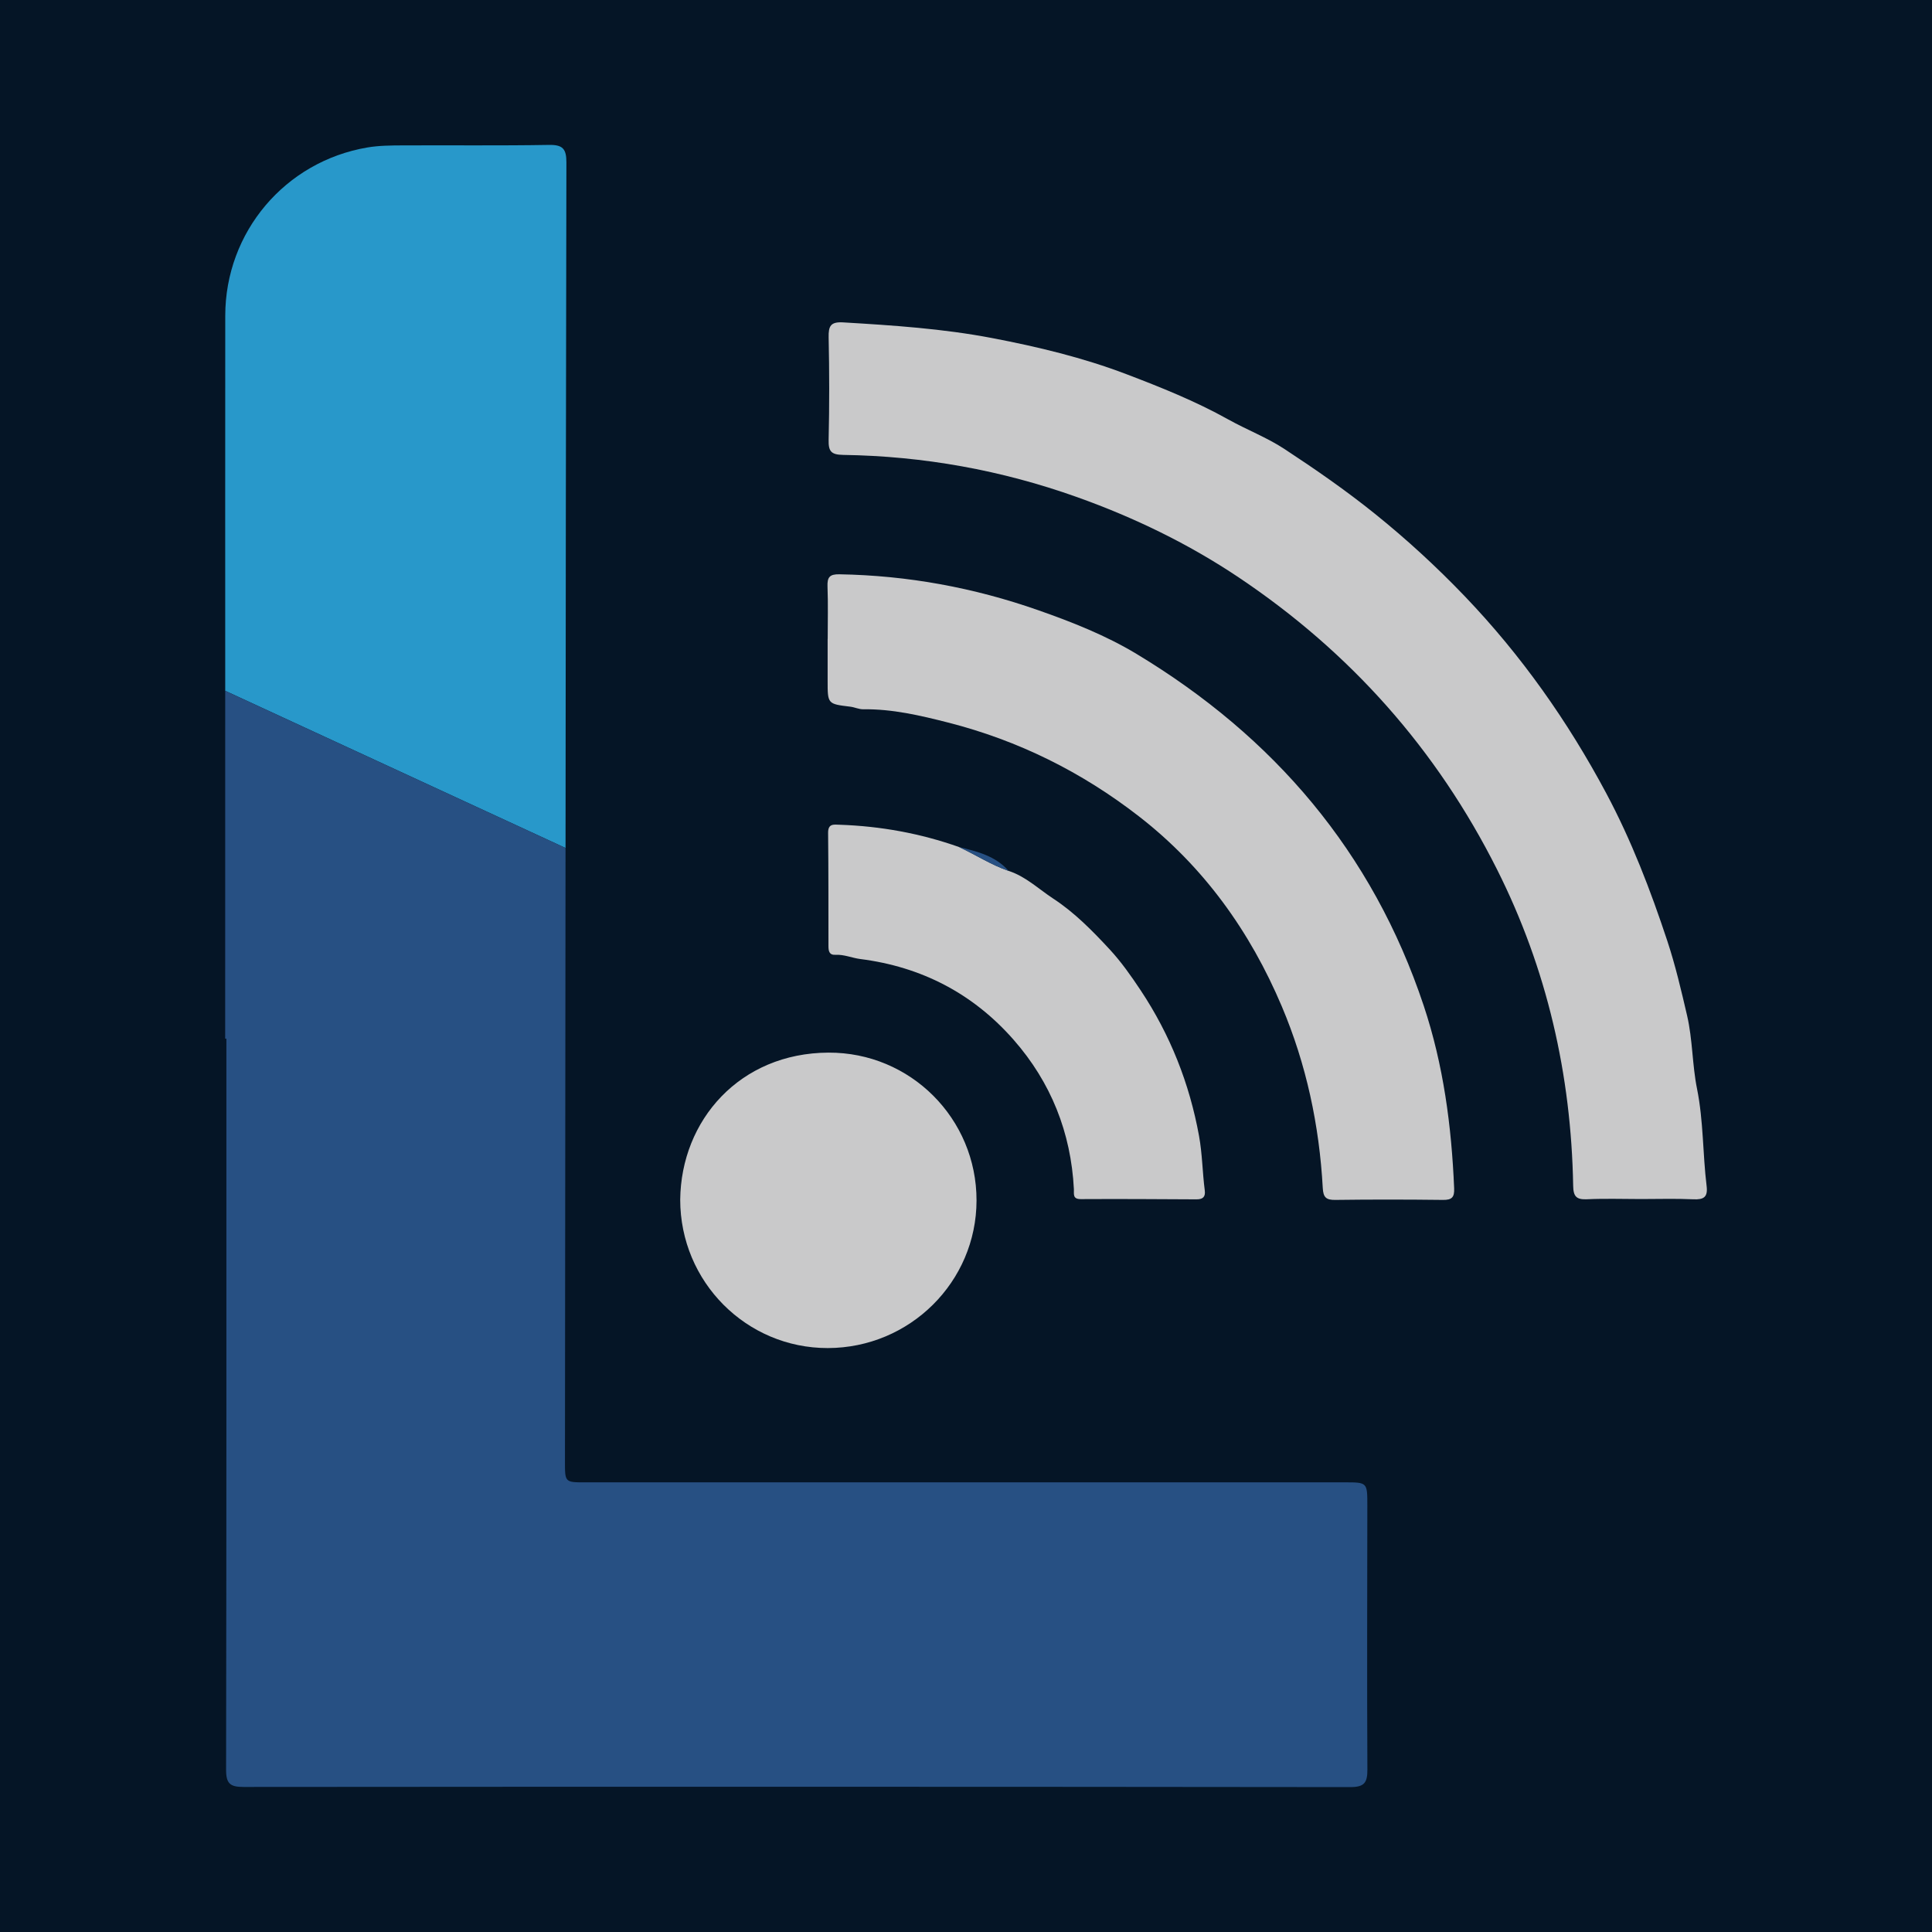
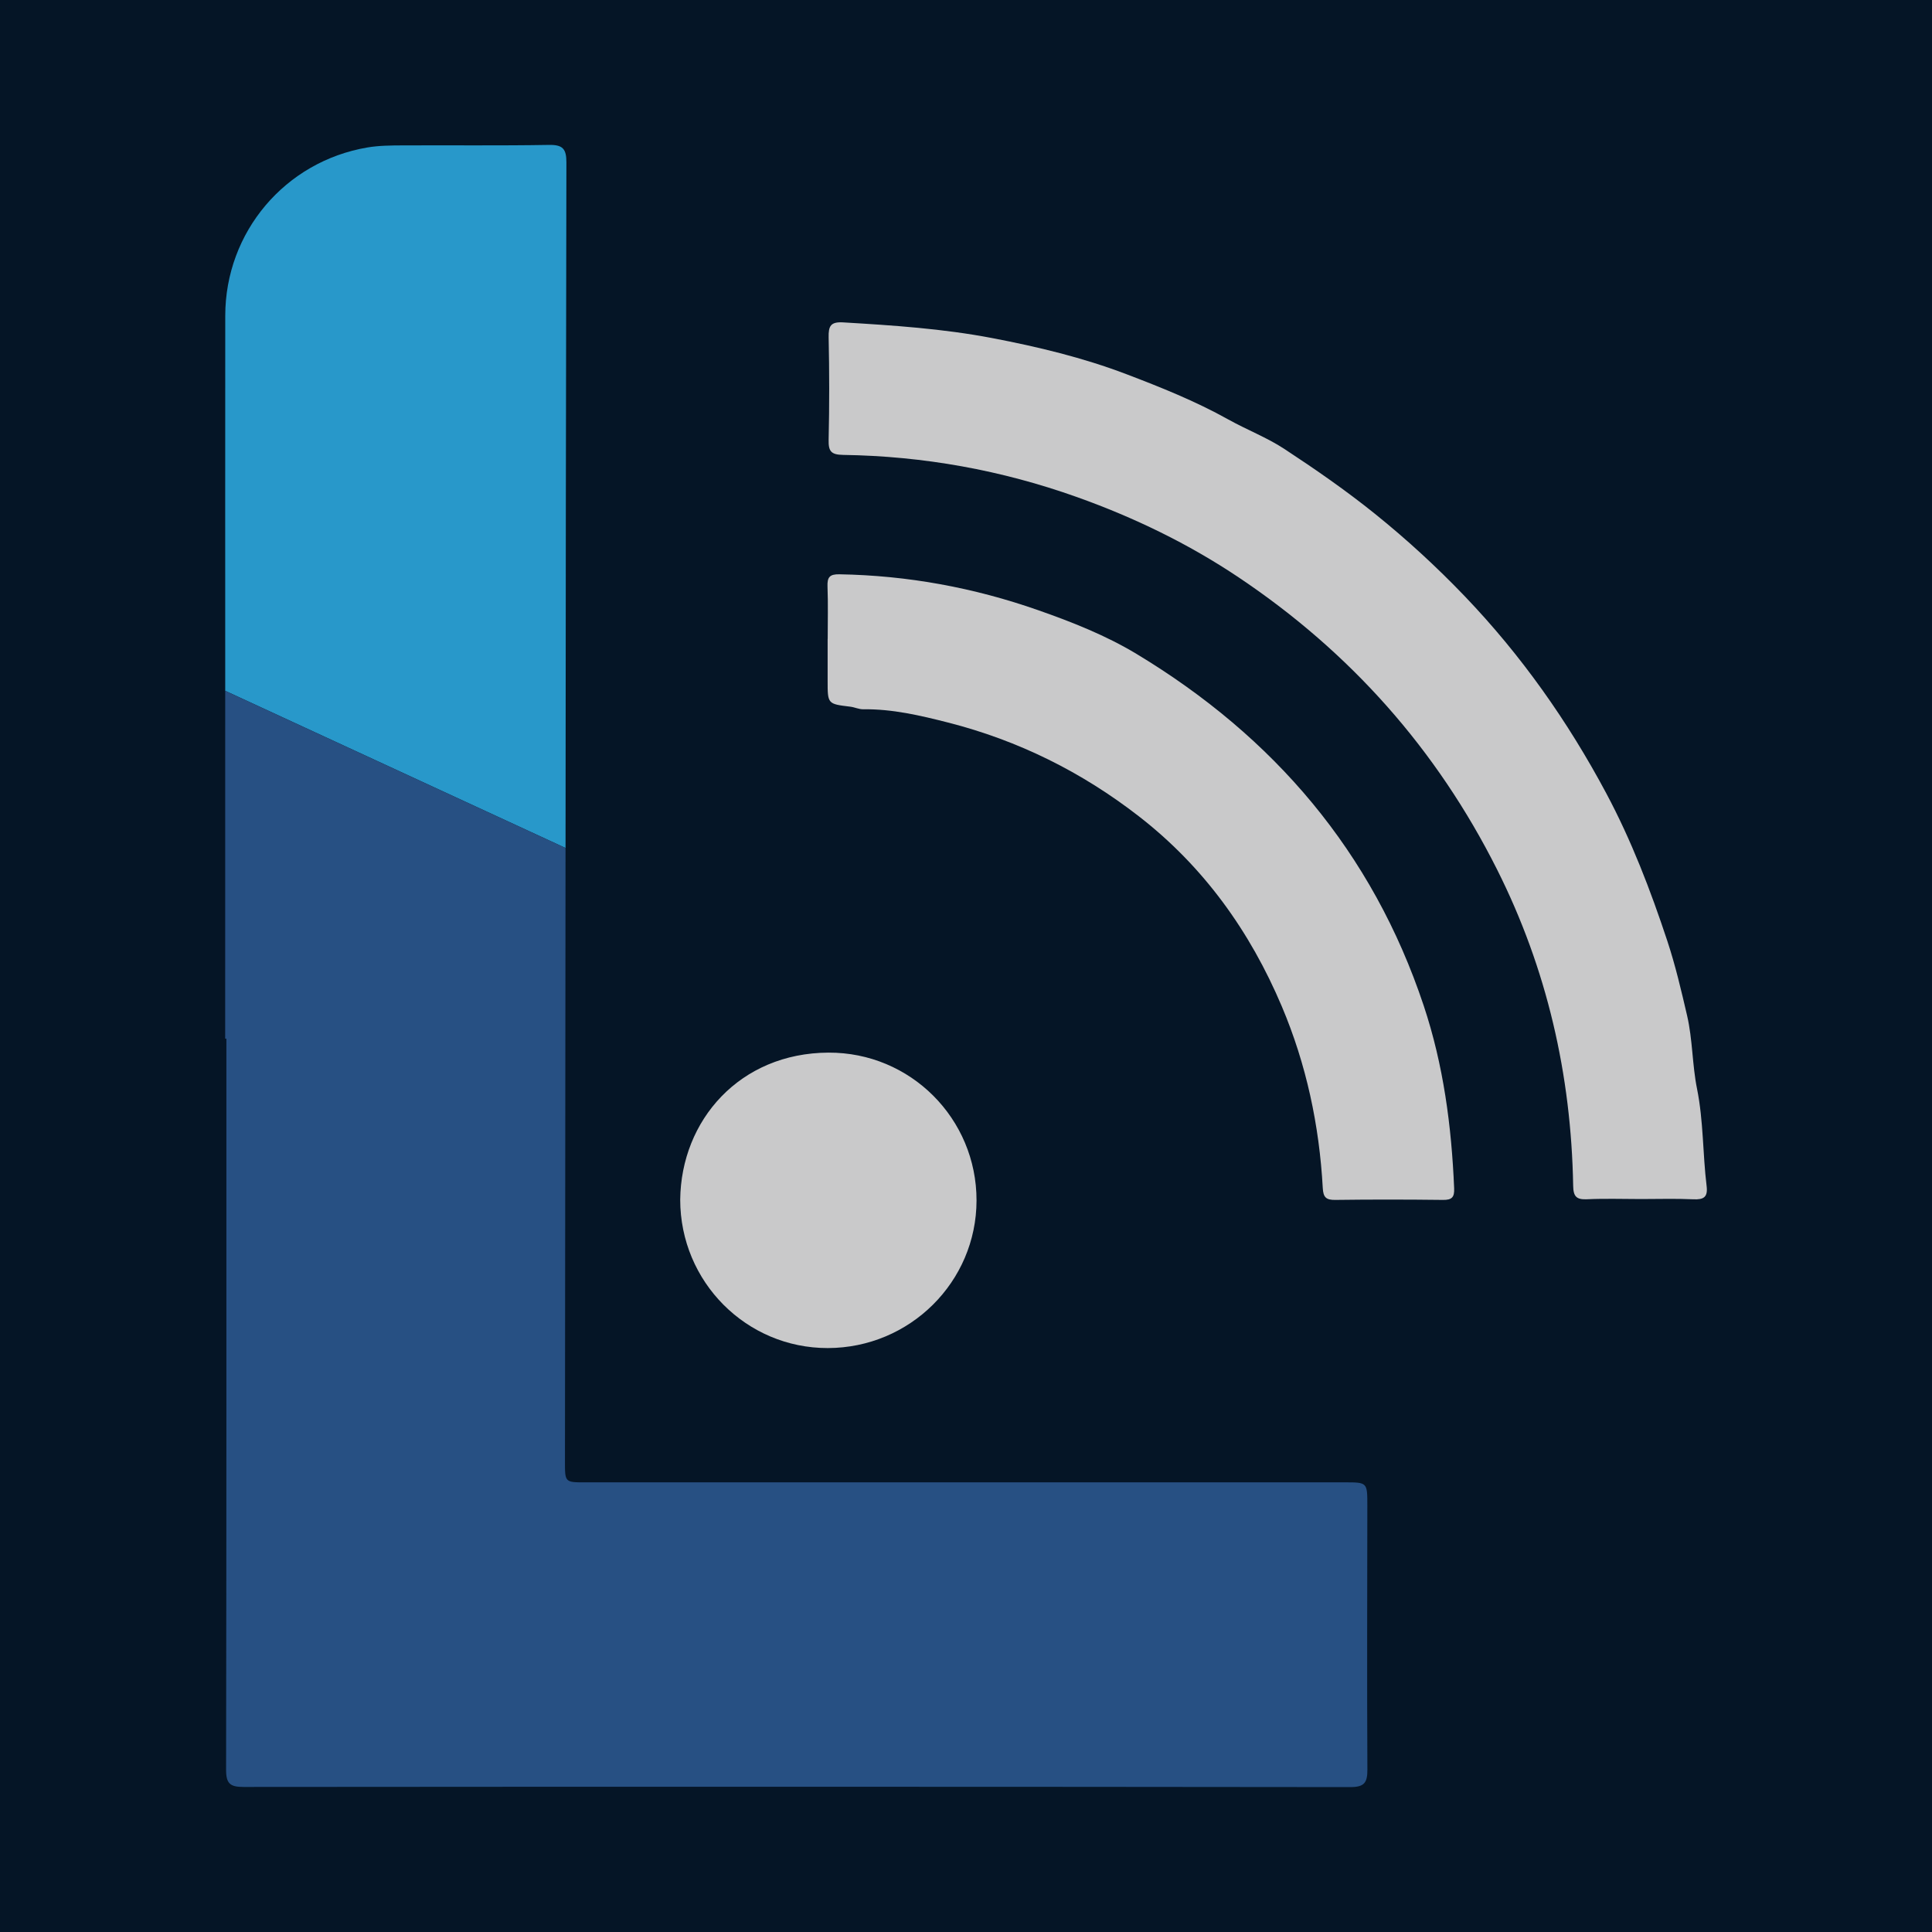
<svg xmlns="http://www.w3.org/2000/svg" version="1.1" id="Layer_1" x="0px" y="0px" width="200px" height="200px" viewBox="0 0 200 200" enable-background="new 0 0 200 200" xml:space="preserve">
  <rect fill="#051526" width="200" height="200" />
  <g>
    <path fill="#C9C9CA" d="M169.86,124.125c-1.858-0.002-3.72-0.065-5.574,0.022c-1.101,0.052-1.413-0.292-1.432-1.397   c-0.201-11.496-2.711-22.458-7.884-32.751c-6.243-12.423-15.177-22.481-26.74-30.225c-5.225-3.499-10.827-6.205-16.728-8.312   c-7.828-2.795-15.914-4.248-24.221-4.371c-1.265-0.019-1.528-0.386-1.501-1.572c0.08-3.529,0.077-7.063,0.001-10.592   c-0.025-1.181,0.206-1.631,1.508-1.554c5.162,0.307,10.313,0.648,15.405,1.621c4.725,0.902,9.417,2.029,13.891,3.733   c3.582,1.364,7.169,2.799,10.563,4.693c1.893,1.057,4.018,1.877,5.803,3.049c3.209,2.107,6.384,4.306,9.392,6.728   c3.28,2.641,6.367,5.477,9.277,8.514c5.853,6.108,10.681,12.956,14.659,20.408c2.606,4.882,4.585,10.038,6.319,15.279   c0.836,2.527,1.446,5.135,2.049,7.731c0.578,2.49,0.527,5.095,1.028,7.576c0.675,3.347,0.584,6.727,0.993,10.074   c0.14,1.147-0.297,1.42-1.372,1.371C173.487,124.066,171.672,124.126,169.86,124.125z" />
    <path fill="#C9C9CA" d="M85.683,66.145c0-1.811,0.049-3.624-0.02-5.433c-0.036-0.953,0.218-1.279,1.225-1.262   c7.07,0.12,13.923,1.381,20.59,3.718c3.515,1.232,7.009,2.616,10.17,4.522c14.224,8.576,24.432,20.502,29.734,36.417   c2.049,6.15,2.882,12.478,3.151,18.916c0.039,0.923-0.242,1.203-1.161,1.192c-3.715-0.045-7.43-0.05-11.145,0   c-0.957,0.013-1.242-0.269-1.295-1.235c-0.357-6.497-1.705-12.807-4.237-18.791c-3.287-7.768-8.086-14.477-14.808-19.691   c-5.91-4.584-12.471-7.845-19.736-9.698c-2.896-0.738-5.783-1.416-8.797-1.376c-0.443,0.006-0.884-0.214-1.333-0.268   c-2.347-0.283-2.347-0.276-2.345-2.692c0.001-1.44,0-2.879,0-4.319C85.678,66.145,85.68,66.145,85.683,66.145z" />
    <path fill="#C9C9CA" d="M70.415,124.194c0.087-8.24,6.178-15.185,15.341-15.227c8.5-0.039,15.347,6.836,15.334,15.31   c-0.012,8.422-6.904,15.26-15.395,15.274C77.259,139.565,70.42,132.692,70.415,124.194z" />
-     <path fill="#C9C9CA" d="M104.41,90.156c1.776,0.573,3.106,1.879,4.621,2.868c2.206,1.441,4.059,3.334,5.841,5.256   c1.203,1.298,2.236,2.771,3.218,4.251c3.05,4.597,5.044,9.624,6.034,15.061c0.341,1.873,0.35,3.768,0.594,5.644   c0.086,0.661-0.195,0.924-0.857,0.92c-3.995-0.023-7.991-0.046-11.986-0.024c-0.864,0.005-0.682-0.553-0.706-1.023   c-0.299-5.872-2.383-11.073-6.233-15.462c-4.192-4.779-9.53-7.566-15.881-8.369c-0.853-0.108-1.673-0.484-2.563-0.435   c-0.667,0.037-0.73-0.41-0.731-0.917c-0.005-3.903,0.006-7.805-0.036-11.707c-0.01-0.982,0.593-0.863,1.198-0.842   c4.231,0.146,8.352,0.889,12.345,2.304C100.995,88.478,102.599,89.532,104.41,90.156z" />
-     <path fill="#275083" d="M104.41,90.156c-1.811-0.624-3.415-1.677-5.141-2.475C101.157,88.144,103.049,88.599,104.41,90.156z" />
    <path fill="#2898CA" d="M58.633,16.813c0.003-1.395-0.369-1.836-1.8-1.812c-5.062,0.087-10.127,0.026-15.191,0.05   c-1.205,0.006-2.428,0.014-3.61,0.215c-8.52,1.447-14.707,8.755-14.714,17.414c-0.009,12.944-0.004,25.888-0.003,38.832   l35.23,16.272C58.564,64.127,58.58,40.47,58.633,16.813z" />
    <path fill="#275083" d="M141.546,155.864c0.002-2.411,0.004-2.413-2.35-2.413c-26.202,0.001-52.405,0.002-78.607,0.002   c-2.104,0-2.107-0.002-2.104-2.145c0.017-18.165,0.035-36.33,0.051-54.495c0.003-3.01,0.005-6.019,0.008-9.029l-35.23-16.272   c0.001,12.004-0.003,24.008-0.003,36.012c0.042,0,0.083,0,0.125,0c0,25.227,0.012,50.454-0.031,75.68   c-0.003,1.431,0.41,1.782,1.804,1.781c38.189-0.032,76.377-0.029,114.566,0.015c1.447,0.002,1.785-0.44,1.777-1.819   C141.503,174.076,141.538,164.97,141.546,155.864z" />
  </g>
</svg>